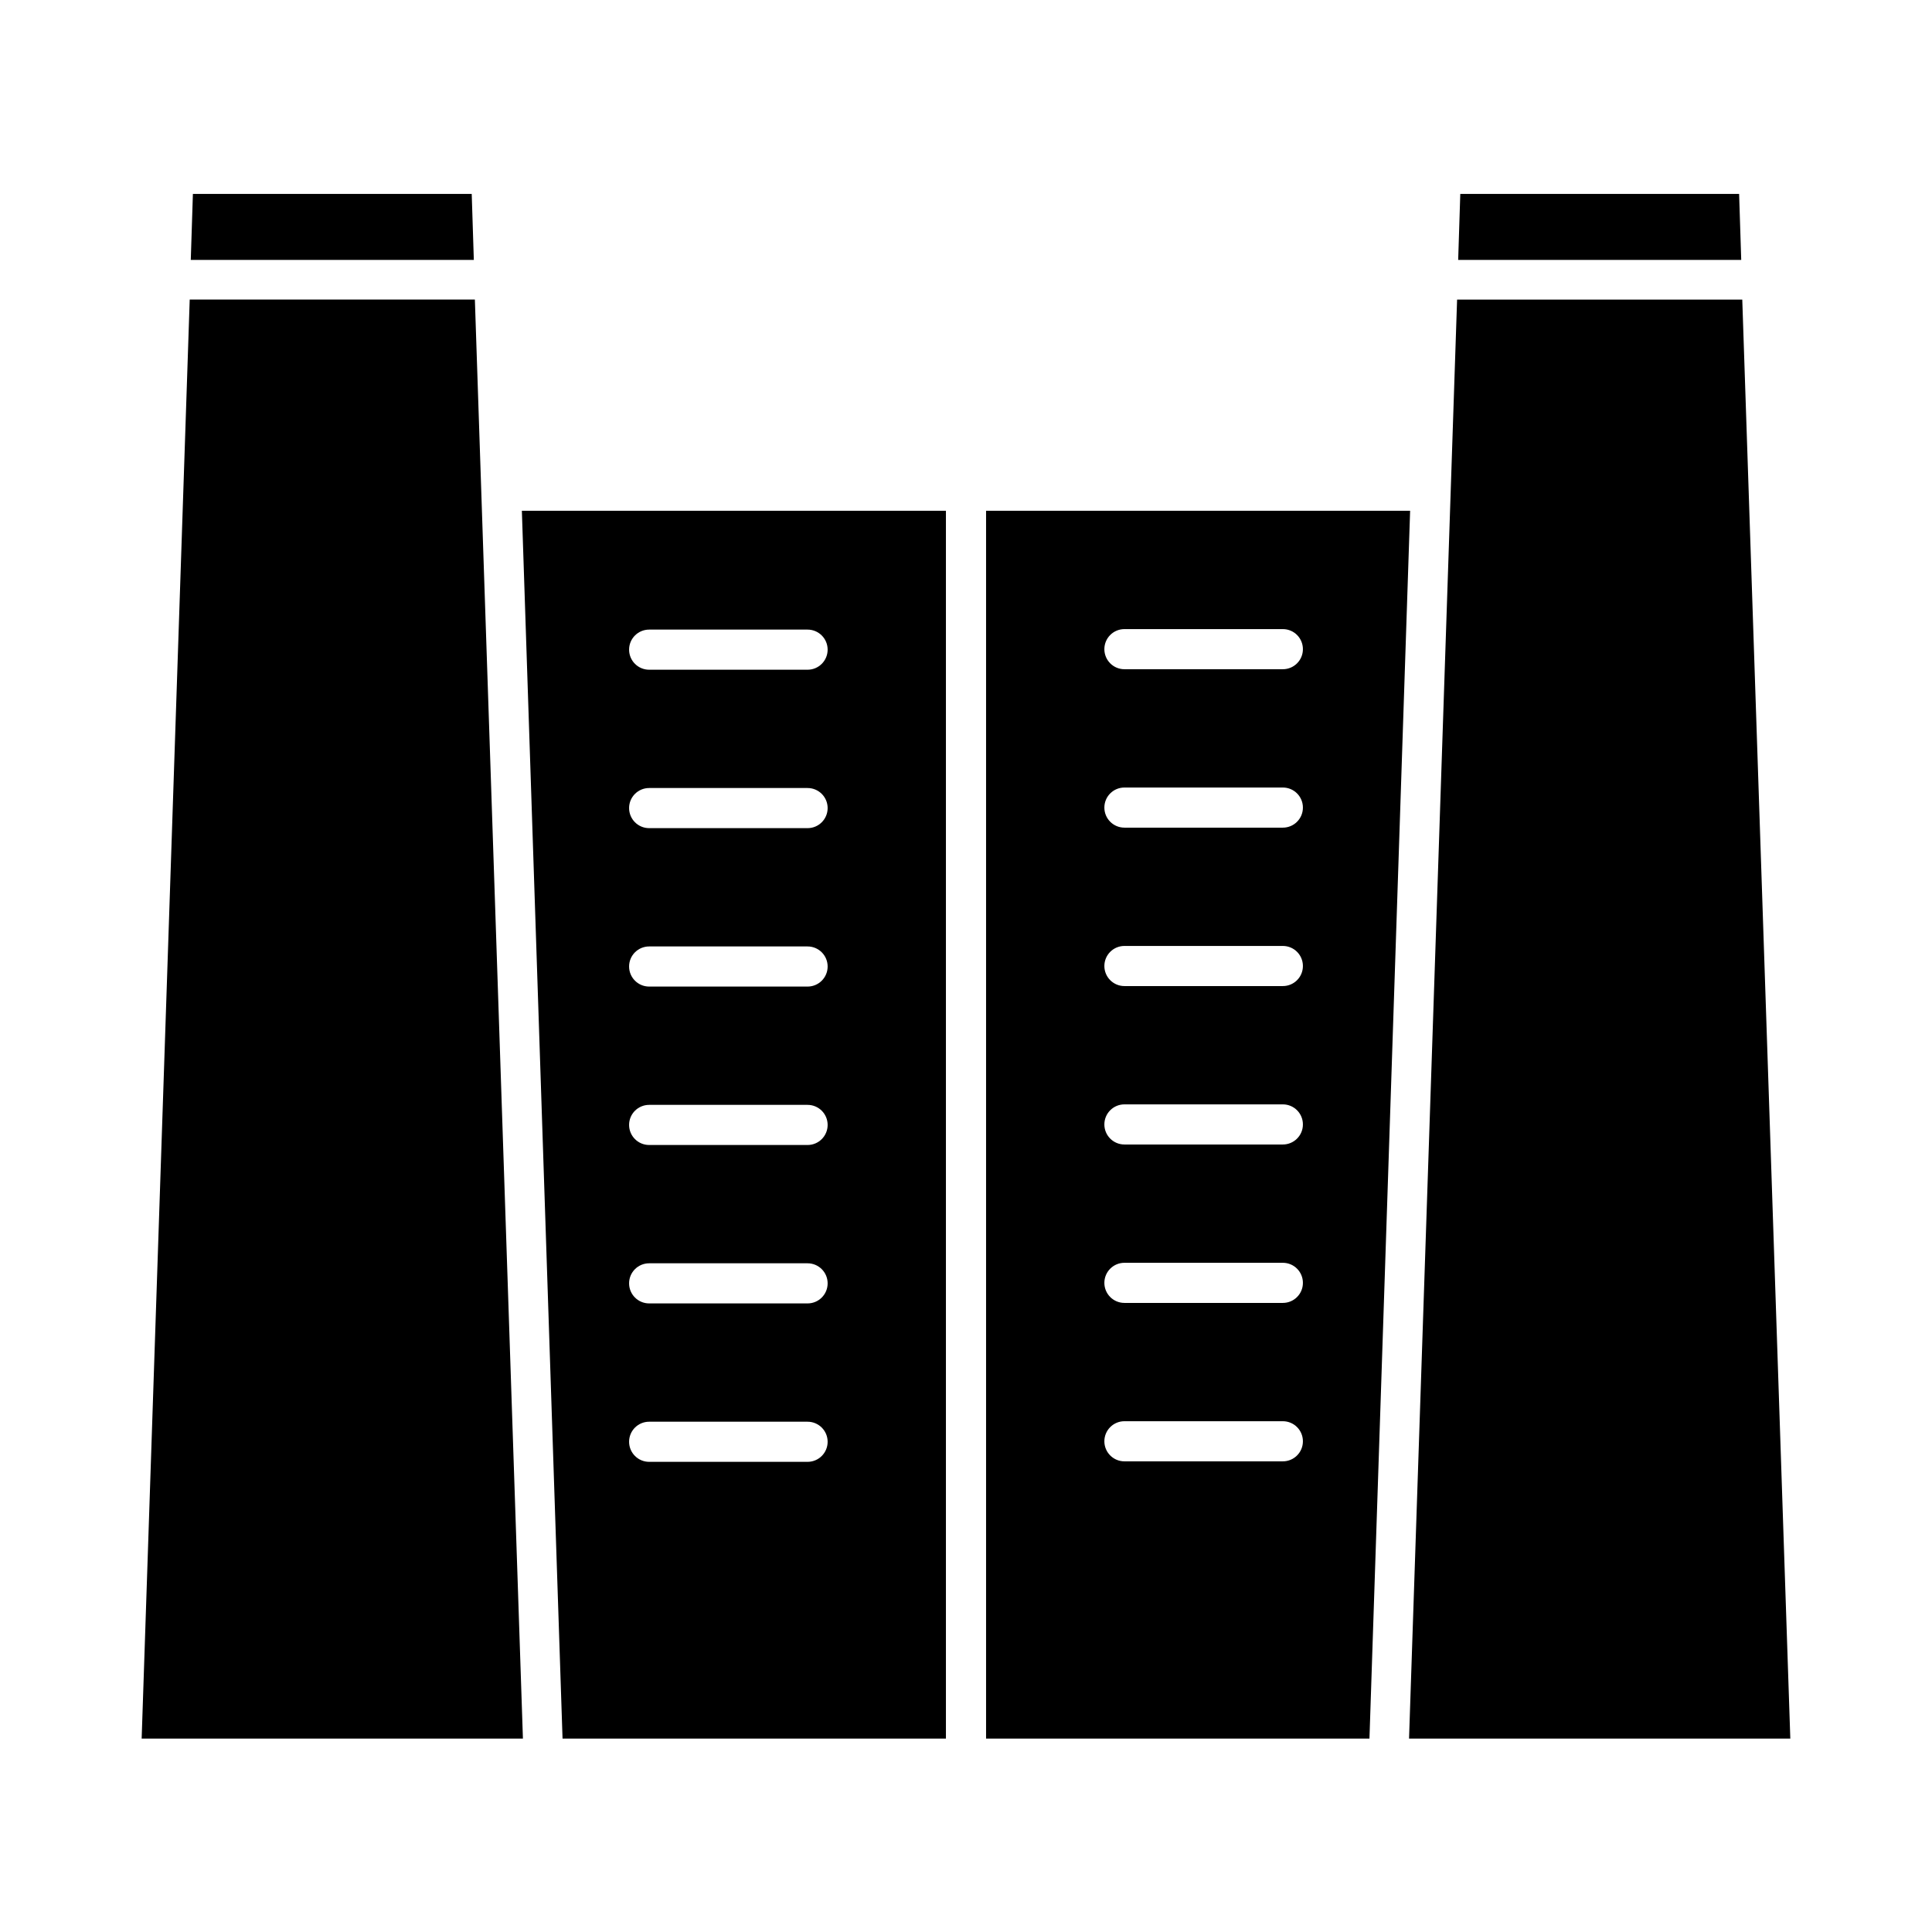
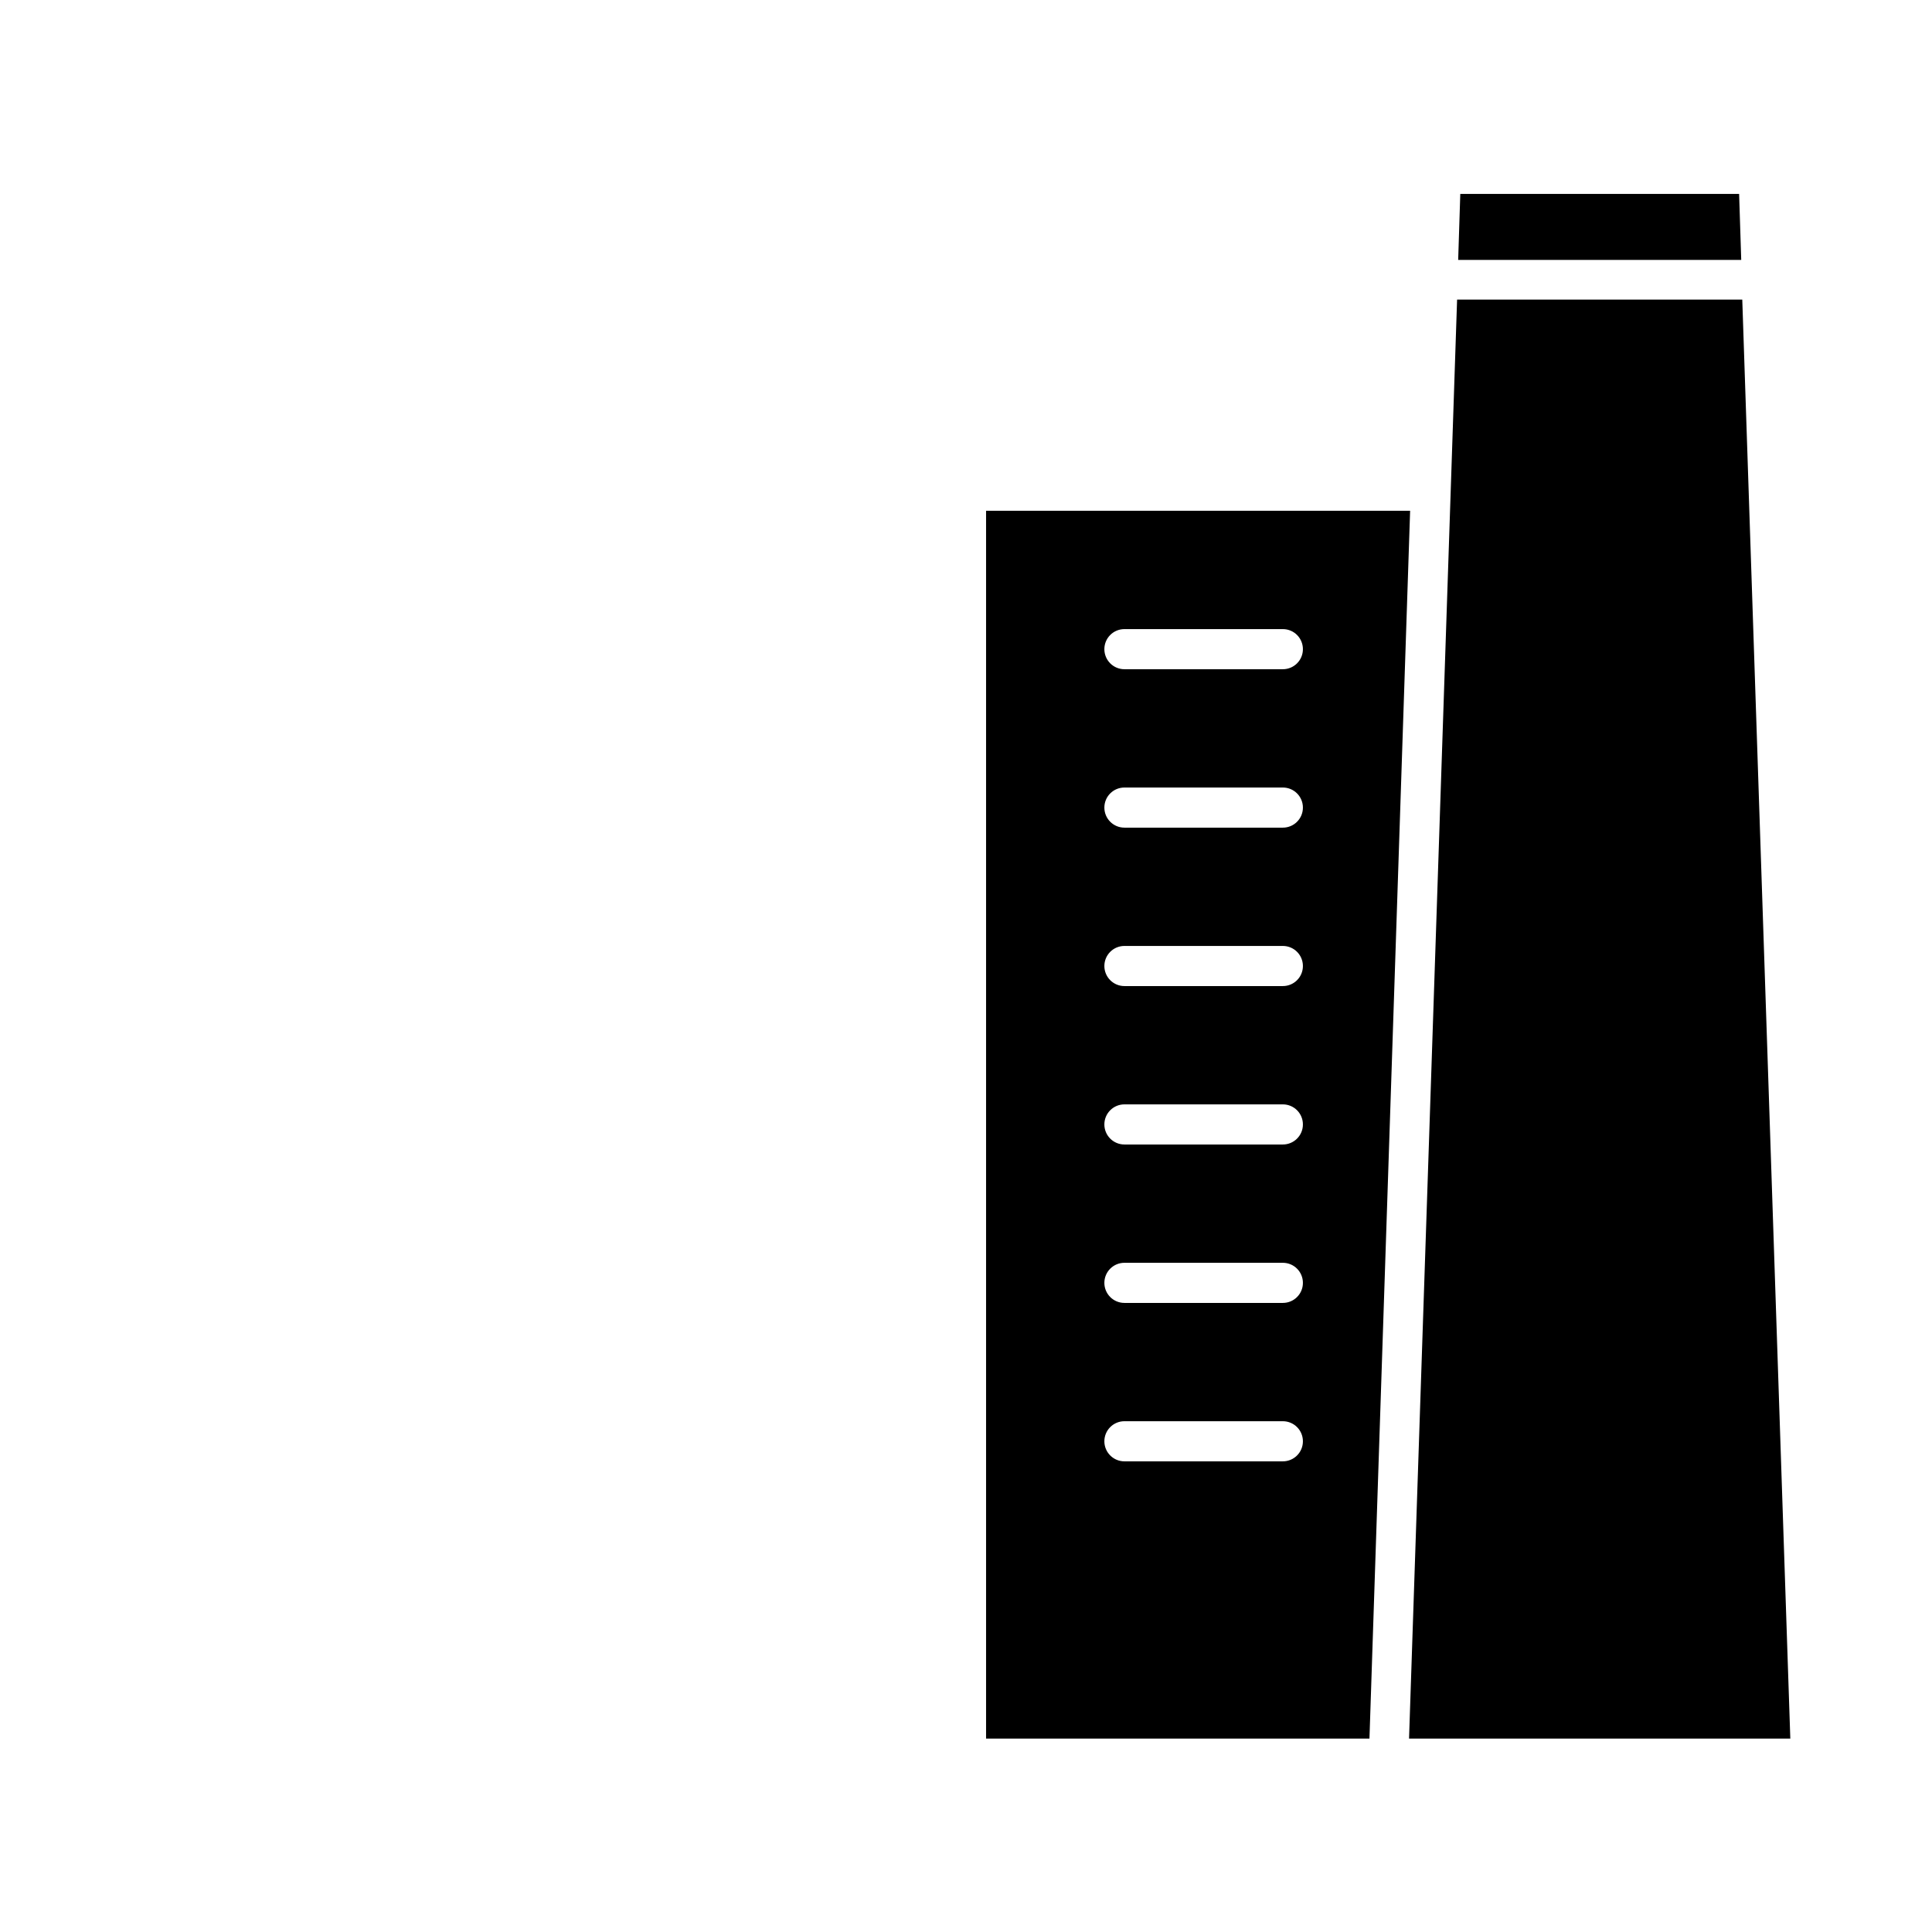
<svg xmlns="http://www.w3.org/2000/svg" fill="#000000" width="800px" height="800px" version="1.1" viewBox="144 144 512 512">
  <g>
    <path d="m605.72 223.39h-75.574l-12.734 381.36h101.04z" />
    <path d="m405.32 279.36v325.38h101.6l10.777-325.38zm78.648 251.91h-41.984c-2.938 0-5.316-2.379-5.316-5.316s2.379-5.316 5.316-5.316h41.984c2.938 0 5.316 2.379 5.316 5.316 0.004 2.938-2.375 5.316-5.316 5.316zm0-41.984h-41.984c-2.938 0-5.316-2.379-5.316-5.316s2.379-5.316 5.316-5.316h41.984c2.938 0 5.316 2.379 5.316 5.316 0.004 2.938-2.375 5.316-5.316 5.316zm0-41.984h-41.984c-2.938 0-5.316-2.379-5.316-5.316s2.379-5.316 5.316-5.316h41.984c2.938 0 5.316 2.379 5.316 5.316 0.004 2.938-2.375 5.316-5.316 5.316zm0-41.984h-41.984c-2.938 0-5.316-2.379-5.316-5.316s2.379-5.316 5.316-5.316h41.984c2.938 0 5.316 2.379 5.316 5.316 0.004 2.938-2.375 5.316-5.316 5.316zm0-41.984h-41.984c-2.938 0-5.316-2.379-5.316-5.316s2.379-5.316 5.316-5.316h41.984c2.938 0 5.316 2.379 5.316 5.316 0.004 2.938-2.375 5.316-5.316 5.316zm0-41.984h-41.984c-2.938 0-5.316-2.379-5.316-5.316s2.379-5.316 5.316-5.316h41.984c2.938 0 5.316 2.379 5.316 5.316 0.004 2.938-2.375 5.316-5.316 5.316z" />
-     <path d="m293.08 604.74h101.6v-325.38h-112.38zm22.953-293.89h41.984c2.938 0 5.316 2.379 5.316 5.316s-2.379 5.316-5.316 5.316h-41.984c-2.938 0-5.316-2.379-5.316-5.316-0.004-2.938 2.375-5.316 5.316-5.316zm0 41.984h41.984c2.938 0 5.316 2.379 5.316 5.316s-2.379 5.316-5.316 5.316h-41.984c-2.938 0-5.316-2.379-5.316-5.316-0.004-2.938 2.375-5.316 5.316-5.316zm0 41.984h41.984c2.938 0 5.316 2.379 5.316 5.316s-2.379 5.316-5.316 5.316h-41.984c-2.938 0-5.316-2.379-5.316-5.316-0.004-2.938 2.375-5.316 5.316-5.316zm0 41.984h41.984c2.938 0 5.316 2.379 5.316 5.316s-2.379 5.316-5.316 5.316h-41.984c-2.938 0-5.316-2.379-5.316-5.316-0.004-2.938 2.375-5.316 5.316-5.316zm0 41.984h41.984c2.938 0 5.316 2.379 5.316 5.316s-2.379 5.316-5.316 5.316h-41.984c-2.938 0-5.316-2.379-5.316-5.316-0.004-2.938 2.375-5.316 5.316-5.316zm0 41.984h41.984c2.938 0 5.316 2.379 5.316 5.316s-2.379 5.316-5.316 5.316h-41.984c-2.938 0-5.316-2.379-5.316-5.316-0.004-2.938 2.375-5.316 5.316-5.316z" />
    <path d="m530.99 195.39-0.559 17.496h75.012l-0.559-17.496z" />
-     <path d="m181.54 604.74h101.04l-12.734-381.36h-75.57z" />
-     <path d="m195.12 195.39-0.562 17.496h75.012l-0.559-17.496z" />
  </g>
</svg>